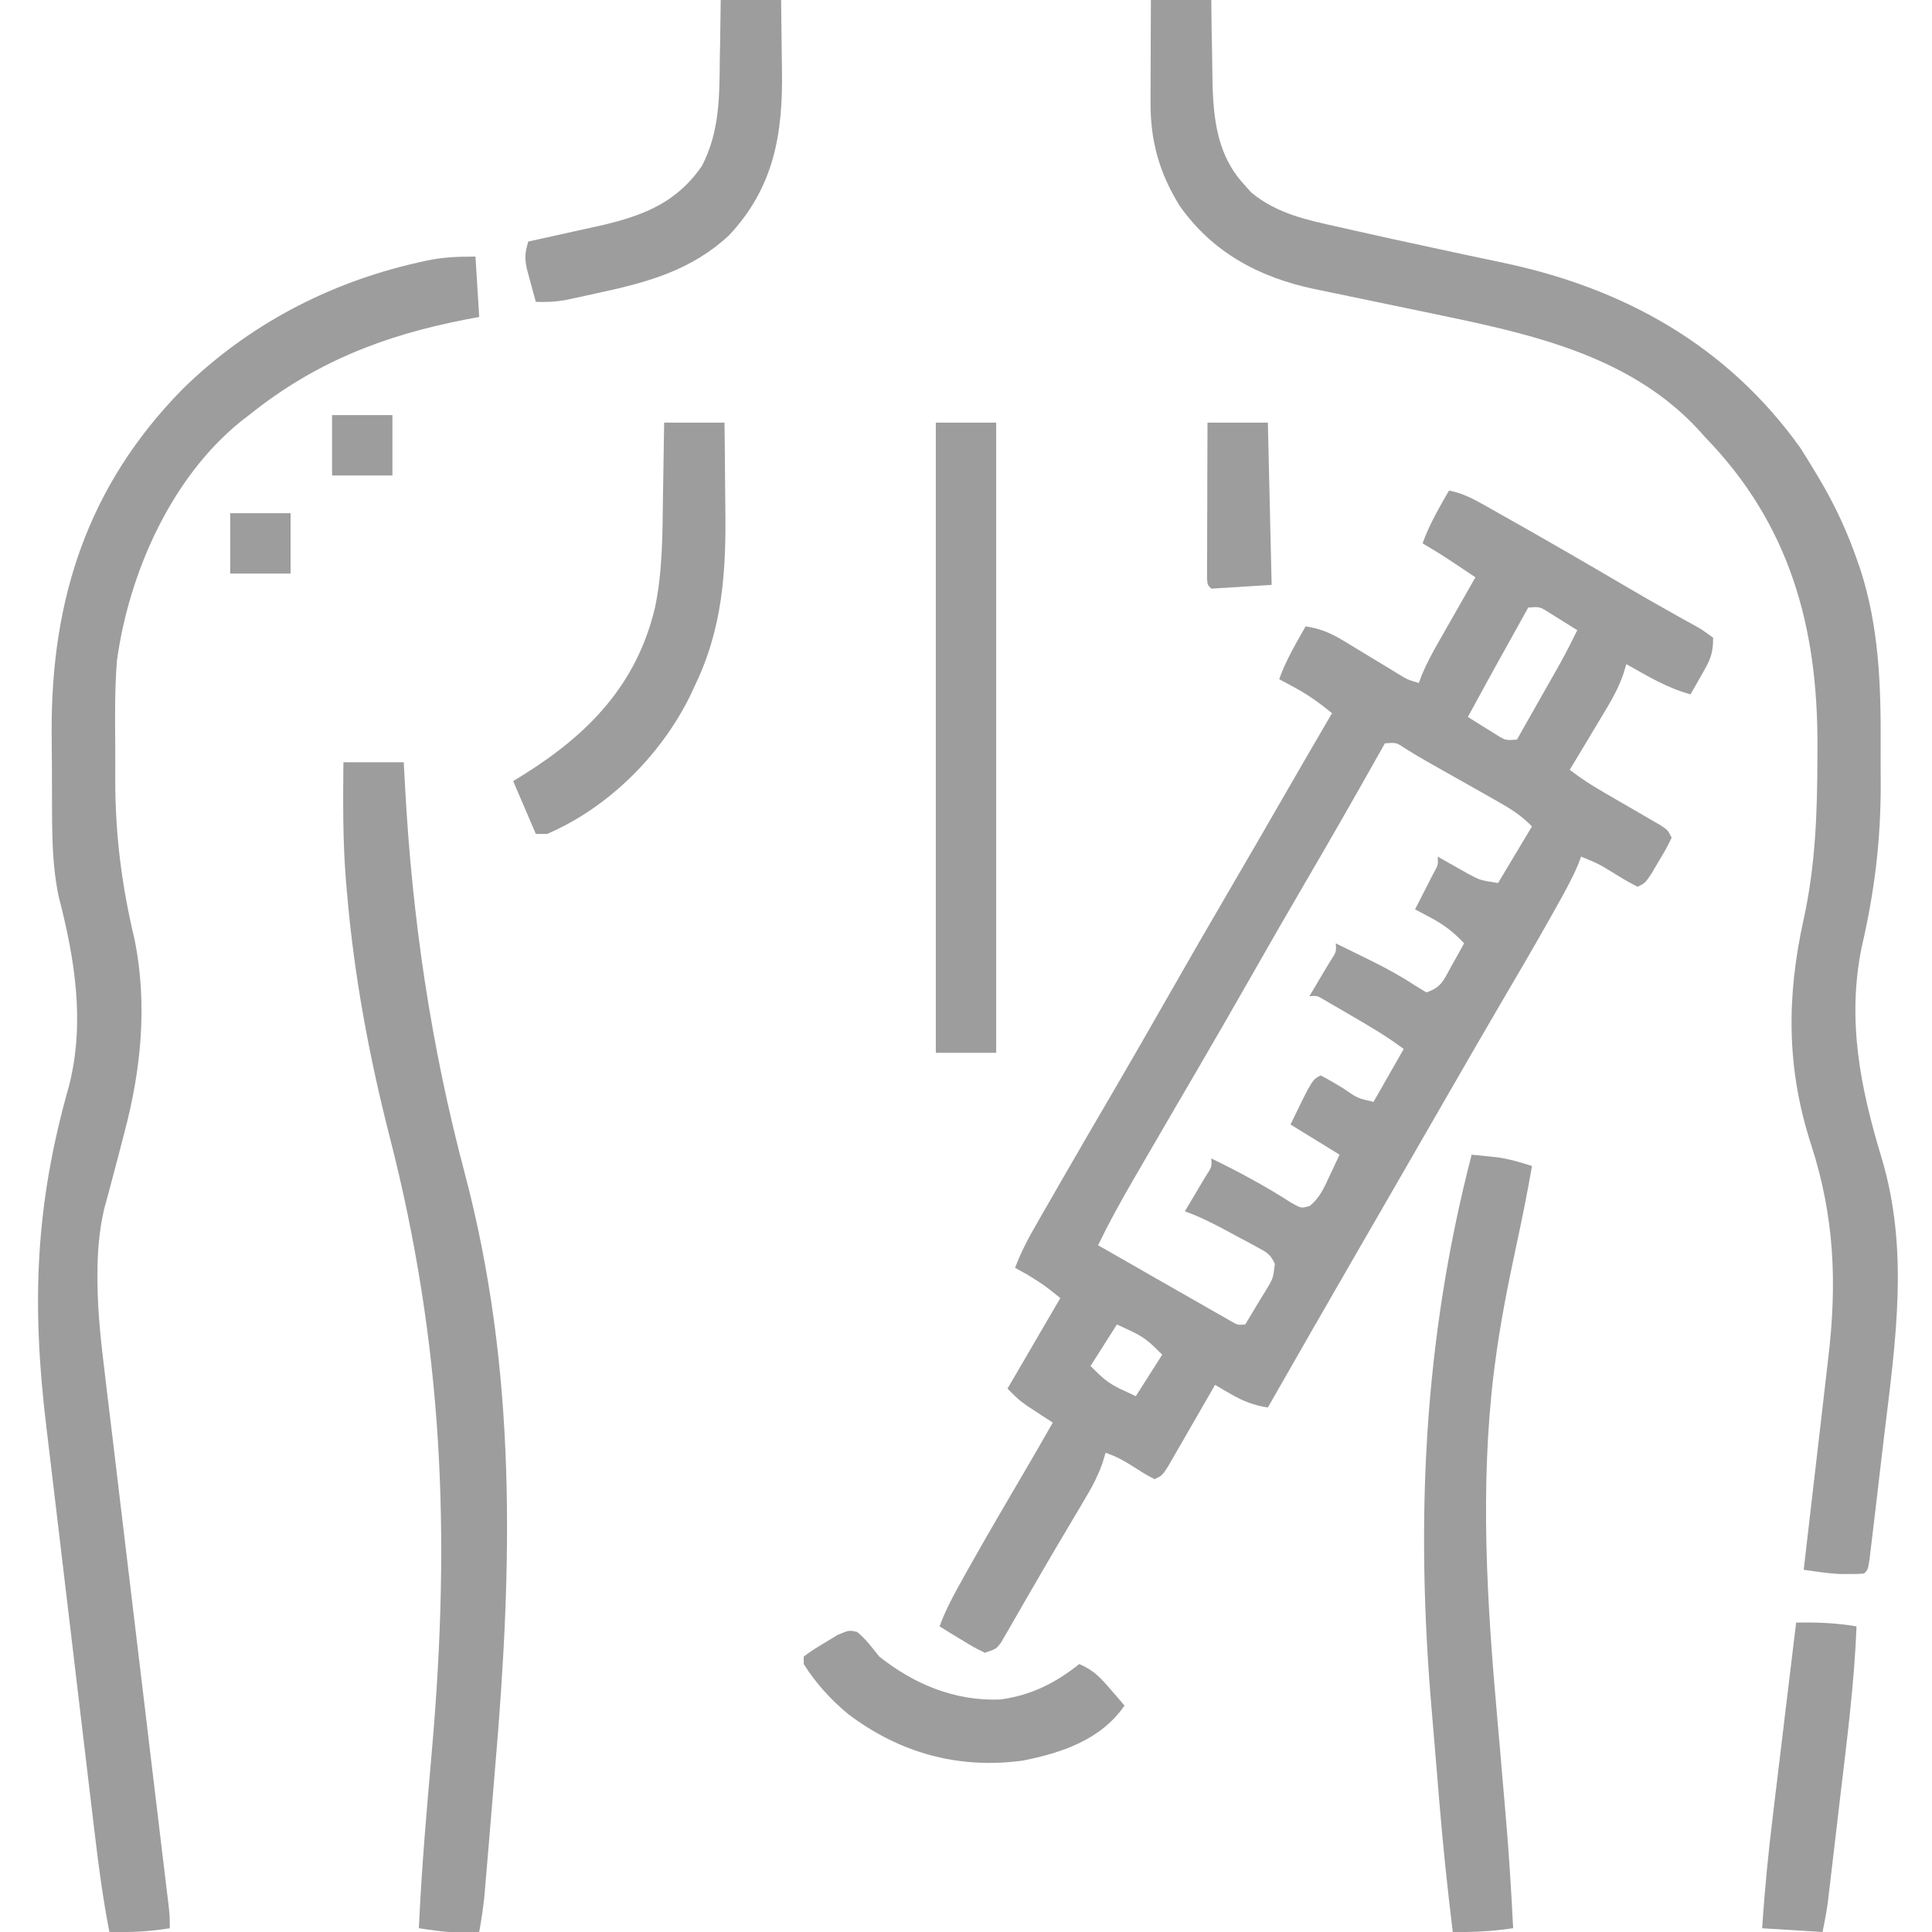
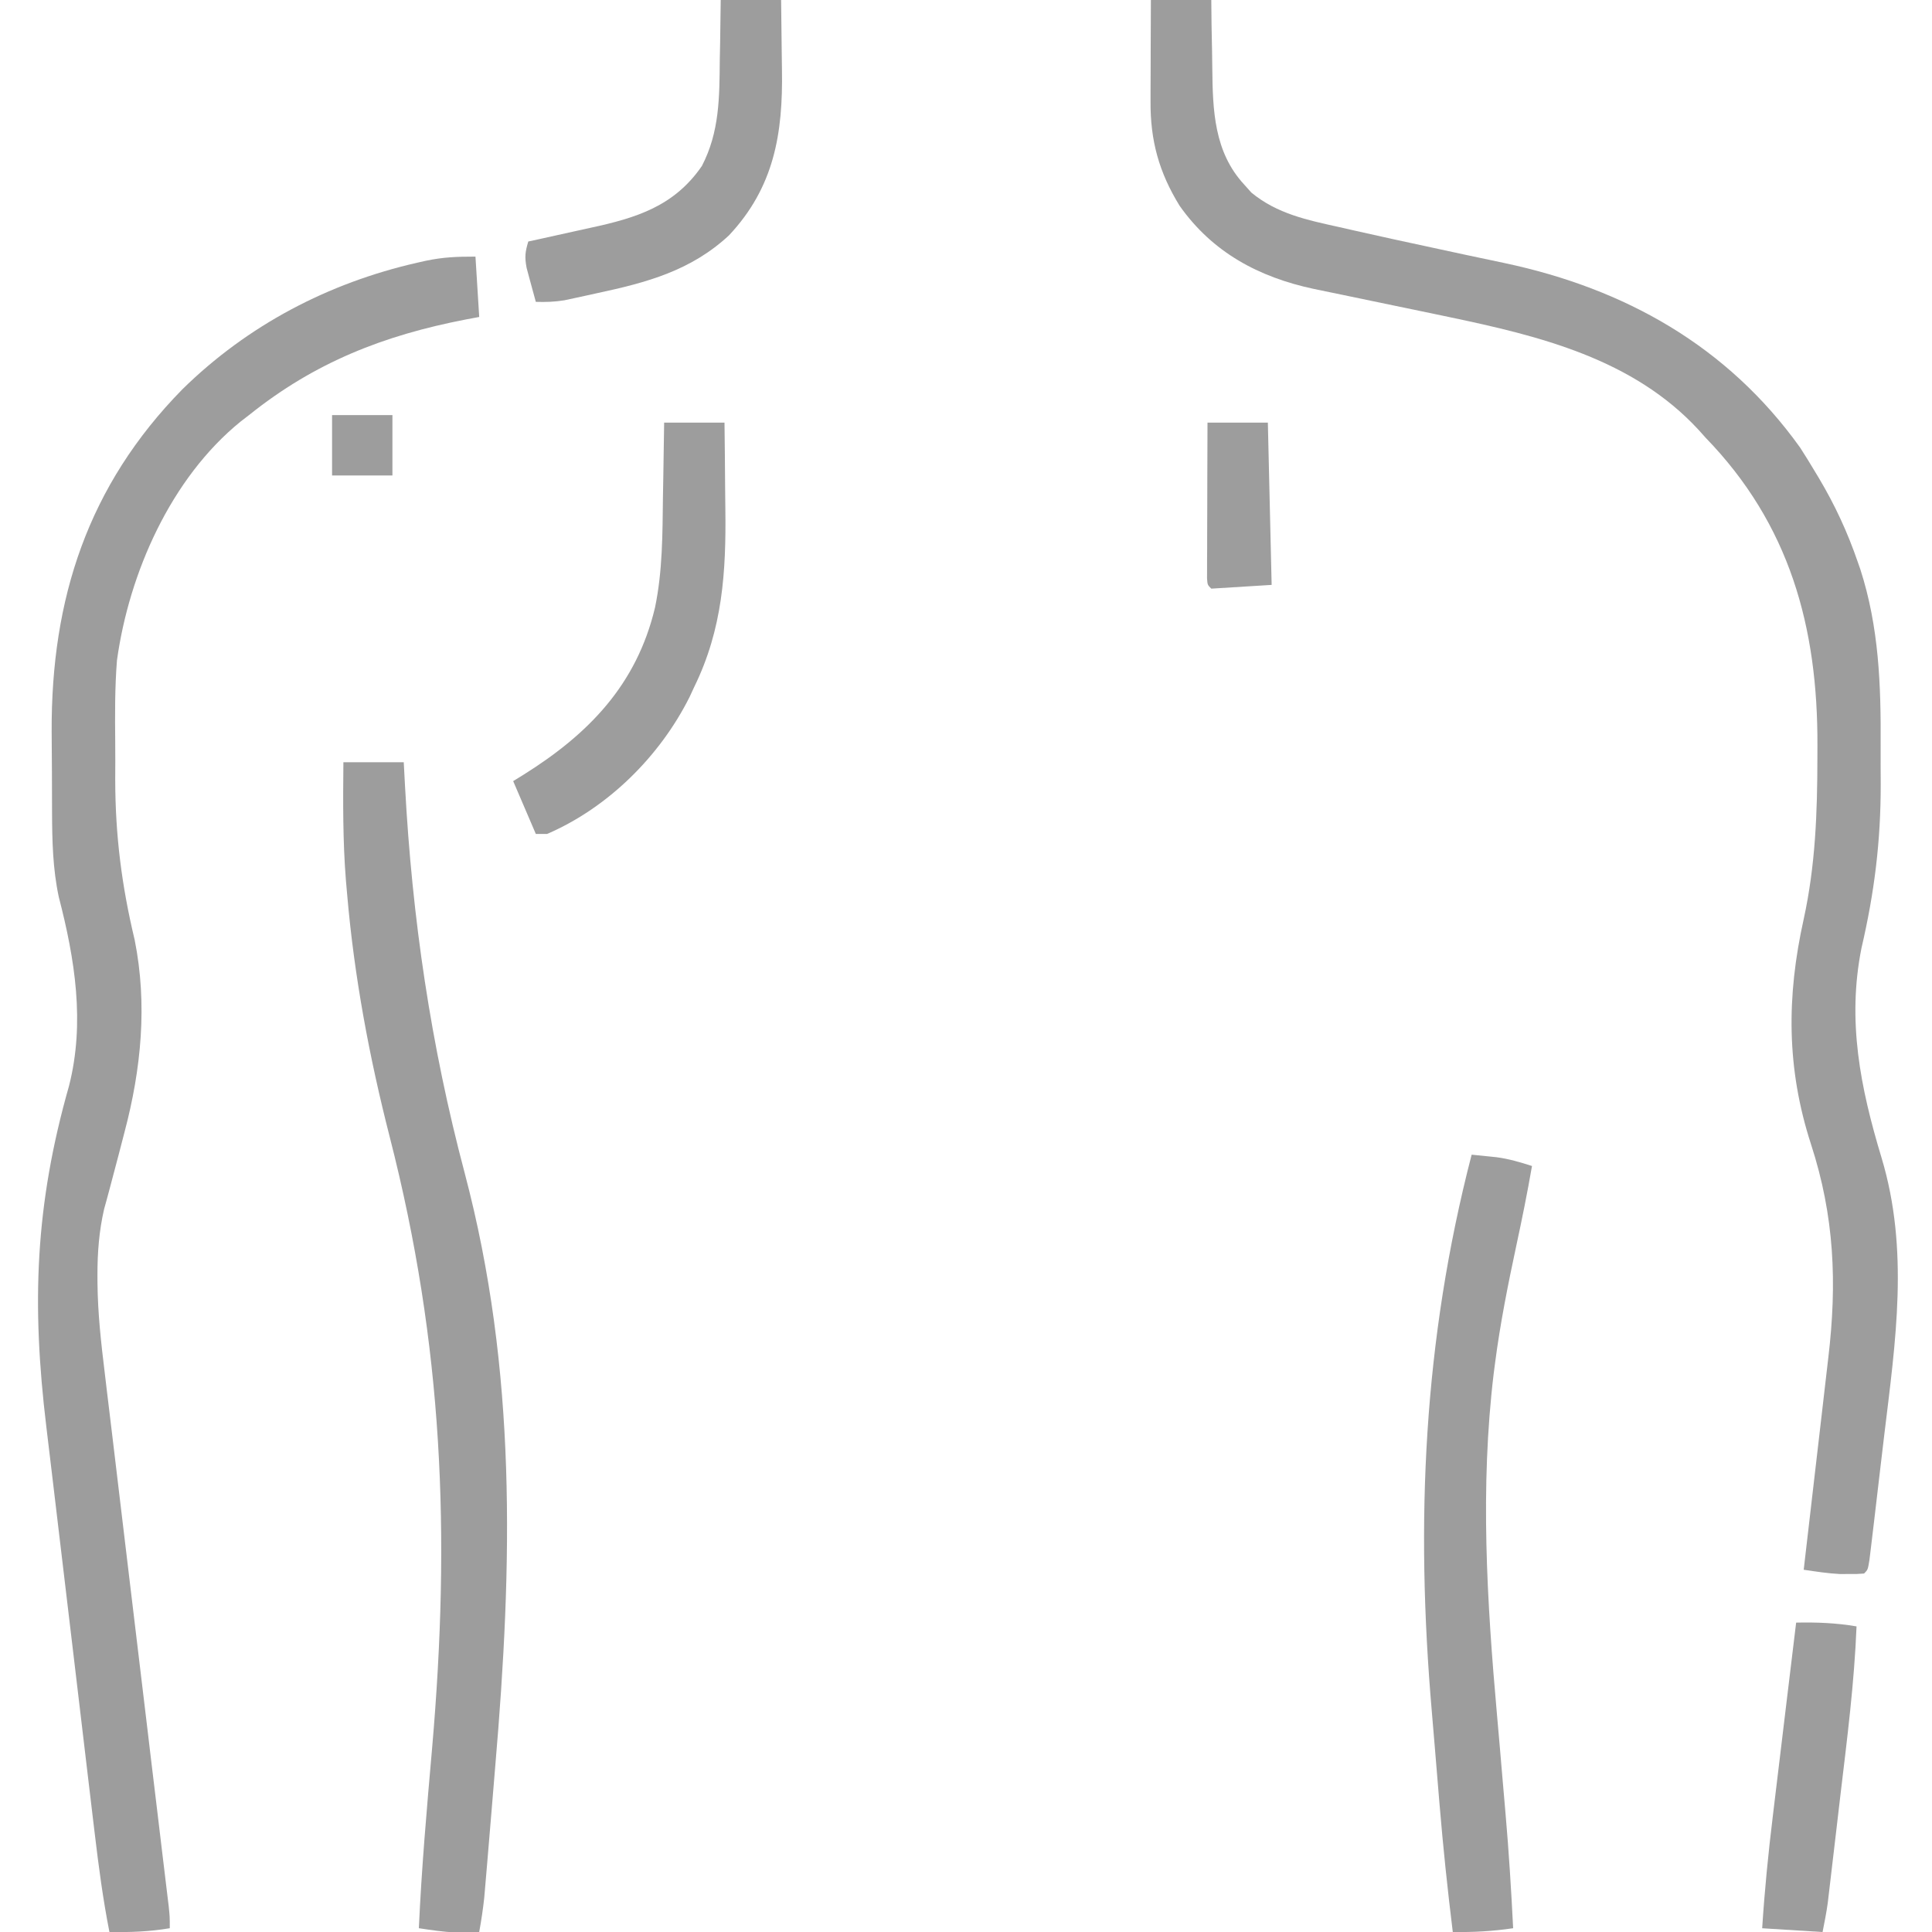
<svg xmlns="http://www.w3.org/2000/svg" width="50" height="50" viewBox="0 0 50 50" fill="none">
  <g clip-path="url(#clip0_747_740)">
-     <path d="M37.5 12.695C37.831 12.761 38.087 12.888 38.38 13.053C38.477 13.108 38.574 13.162 38.674 13.218C38.778 13.277 38.882 13.336 38.989 13.397C39.097 13.458 39.205 13.519 39.317 13.582C40.259 14.115 41.196 14.658 42.13 15.208C42.481 15.415 42.835 15.618 43.191 15.816C43.27 15.861 43.348 15.905 43.429 15.951C43.574 16.032 43.719 16.113 43.865 16.192C44.055 16.3 44.055 16.3 44.336 16.504C44.336 16.936 44.253 17.088 44.043 17.456C43.989 17.552 43.934 17.648 43.878 17.747C43.836 17.82 43.794 17.893 43.75 17.969C43.148 17.806 42.629 17.492 42.09 17.188C42.064 17.273 42.038 17.359 42.011 17.448C41.899 17.76 41.768 18.017 41.598 18.301C41.513 18.443 41.513 18.443 41.426 18.589C41.367 18.686 41.308 18.784 41.248 18.884C41.158 19.034 41.158 19.034 41.067 19.187C40.92 19.432 40.773 19.677 40.625 19.922C40.911 20.145 41.206 20.333 41.52 20.514C41.615 20.57 41.711 20.625 41.809 20.682C42.009 20.799 42.21 20.915 42.411 21.03C42.553 21.113 42.553 21.113 42.698 21.198C42.829 21.273 42.829 21.273 42.962 21.35C43.164 21.484 43.164 21.484 43.262 21.68C43.129 21.952 43.129 21.952 42.938 22.272C42.876 22.378 42.814 22.483 42.75 22.593C42.578 22.852 42.578 22.852 42.383 22.949C42.118 22.813 42.118 22.813 41.803 22.62C41.377 22.358 41.377 22.358 40.918 22.168C40.883 22.265 40.883 22.265 40.846 22.364C40.691 22.731 40.502 23.072 40.308 23.419C40.244 23.533 40.244 23.533 40.179 23.65C39.71 24.486 39.225 25.312 38.74 26.139C38.375 26.763 38.014 27.389 37.653 28.015C37.592 28.121 37.531 28.226 37.468 28.335C37.345 28.549 37.222 28.762 37.099 28.976C36.793 29.506 36.487 30.036 36.182 30.566C36.06 30.777 35.938 30.988 35.817 31.199C35.569 31.629 35.321 32.058 35.073 32.488C34.316 33.798 33.562 35.111 32.812 36.426C32.445 36.369 32.175 36.264 31.854 36.078C31.777 36.033 31.7 35.989 31.62 35.943C31.563 35.909 31.505 35.875 31.445 35.84C31.405 35.91 31.364 35.981 31.323 36.053C31.14 36.371 30.957 36.688 30.774 37.006C30.71 37.117 30.647 37.228 30.581 37.342C30.52 37.447 30.459 37.553 30.396 37.661C30.312 37.808 30.312 37.808 30.226 37.957C30.078 38.184 30.078 38.184 29.883 38.281C29.66 38.166 29.66 38.166 29.401 38.001C29.133 37.831 28.915 37.698 28.613 37.598C28.573 37.727 28.573 37.727 28.533 37.86C28.427 38.159 28.306 38.406 28.145 38.678C28.063 38.817 28.063 38.817 27.979 38.96C27.92 39.058 27.862 39.156 27.802 39.258C27.741 39.36 27.681 39.462 27.619 39.567C27.493 39.78 27.367 39.993 27.241 40.205C27.055 40.521 26.871 40.838 26.688 41.156C26.631 41.254 26.574 41.353 26.515 41.455C26.406 41.643 26.297 41.833 26.189 42.022C26.14 42.107 26.09 42.191 26.04 42.279C25.997 42.353 25.954 42.428 25.909 42.505C25.781 42.676 25.781 42.676 25.488 42.773C25.203 42.633 25.203 42.633 24.884 42.438C24.778 42.373 24.672 42.309 24.562 42.243C24.441 42.167 24.441 42.167 24.316 42.09C24.478 41.647 24.697 41.248 24.927 40.839C24.989 40.726 24.989 40.726 25.053 40.612C25.542 39.741 26.047 38.879 26.553 38.018C26.787 37.619 27.018 37.218 27.246 36.816C27.156 36.758 27.156 36.758 27.064 36.699C26.985 36.647 26.906 36.595 26.825 36.542C26.708 36.465 26.708 36.465 26.588 36.387C26.367 36.23 26.367 36.23 26.074 35.938C26.525 35.164 26.977 34.391 27.441 33.594C27.023 33.257 27.023 33.257 26.581 32.983C26.478 32.927 26.375 32.871 26.27 32.812C26.409 32.441 26.58 32.105 26.778 31.761C26.84 31.651 26.903 31.541 26.968 31.428C27.036 31.31 27.105 31.191 27.173 31.073C27.244 30.95 27.314 30.826 27.385 30.703C27.879 29.844 28.377 28.988 28.878 28.133C29.315 27.384 29.747 26.632 30.176 25.879C30.716 24.931 31.262 23.985 31.813 23.043C32.305 22.203 32.792 21.359 33.278 20.515C33.674 19.828 34.072 19.142 34.473 18.457C34.163 18.206 33.866 17.987 33.514 17.798C33.437 17.756 33.36 17.714 33.281 17.671C33.223 17.64 33.165 17.61 33.105 17.578C33.278 17.093 33.535 16.657 33.789 16.211C34.178 16.268 34.45 16.389 34.785 16.592C34.879 16.649 34.973 16.706 35.07 16.764C35.215 16.853 35.215 16.853 35.364 16.943C35.557 17.061 35.751 17.178 35.944 17.294C36.03 17.346 36.115 17.398 36.203 17.452C36.43 17.59 36.43 17.59 36.719 17.676C36.745 17.606 36.771 17.537 36.798 17.465C36.918 17.179 37.057 16.918 37.211 16.648C37.267 16.549 37.324 16.449 37.383 16.346C37.441 16.243 37.5 16.14 37.561 16.034C37.621 15.929 37.68 15.824 37.742 15.716C37.889 15.458 38.036 15.199 38.184 14.941C38.043 14.848 37.903 14.754 37.763 14.66C37.685 14.608 37.607 14.555 37.526 14.502C37.294 14.348 37.057 14.202 36.816 14.062C36.989 13.577 37.245 13.141 37.5 12.695ZM39.551 15.723C39.026 16.665 38.502 17.607 37.988 18.555C38.144 18.653 38.301 18.751 38.458 18.848C38.545 18.902 38.633 18.956 38.723 19.012C38.962 19.163 38.962 19.163 39.258 19.141C39.464 18.779 39.669 18.416 39.874 18.054C39.932 17.952 39.99 17.85 40.05 17.744C40.135 17.595 40.135 17.595 40.221 17.443C40.273 17.352 40.324 17.261 40.377 17.167C40.533 16.884 40.678 16.598 40.82 16.309C40.664 16.21 40.507 16.113 40.35 16.016C40.263 15.961 40.176 15.907 40.086 15.851C39.846 15.7 39.846 15.7 39.551 15.723ZM35.84 19.238C35.809 19.294 35.777 19.35 35.745 19.407C35.085 20.583 34.416 21.753 33.735 22.916C33.292 23.673 32.856 24.433 32.422 25.195C31.936 26.048 31.447 26.899 30.951 27.747C30.492 28.532 30.033 29.318 29.577 30.106C29.483 30.268 29.389 30.431 29.294 30.593C28.984 31.13 28.688 31.668 28.418 32.227C28.791 32.44 29.165 32.654 29.538 32.867C29.665 32.94 29.791 33.012 29.918 33.085C30.329 33.32 30.741 33.555 31.152 33.789C31.244 33.842 31.336 33.895 31.43 33.949C31.509 33.993 31.588 34.038 31.669 34.084C31.735 34.122 31.801 34.16 31.87 34.199C32.031 34.292 32.031 34.292 32.227 34.277C32.36 34.058 32.492 33.839 32.623 33.618C32.661 33.556 32.7 33.494 32.739 33.431C32.948 33.093 32.948 33.093 32.993 32.709C32.884 32.46 32.771 32.402 32.533 32.275C32.418 32.212 32.418 32.212 32.301 32.148C32.22 32.105 32.139 32.063 32.056 32.019C31.976 31.976 31.897 31.933 31.815 31.888C31.439 31.685 31.067 31.493 30.664 31.348C30.713 31.265 30.763 31.183 30.814 31.098C30.877 30.991 30.941 30.884 31.006 30.774C31.069 30.667 31.133 30.561 31.198 30.451C31.363 30.199 31.363 30.199 31.348 29.98C32.071 30.331 32.762 30.704 33.438 31.14C33.679 31.273 33.679 31.273 33.901 31.208C34.155 30.993 34.259 30.757 34.399 30.456C34.488 30.267 34.577 30.078 34.668 29.883C34.04 29.496 34.04 29.496 33.398 29.102C33.96 27.942 33.96 27.942 34.18 27.832C34.379 27.936 34.574 28.05 34.766 28.168C35.131 28.422 35.131 28.422 35.547 28.516C35.805 28.064 36.062 27.613 36.328 27.148C35.901 26.828 35.459 26.567 34.998 26.3C34.913 26.25 34.827 26.2 34.74 26.149C34.658 26.102 34.577 26.055 34.493 26.006C34.382 25.941 34.382 25.941 34.268 25.875C34.088 25.767 34.088 25.767 33.887 25.781C33.936 25.699 33.985 25.617 34.036 25.532C34.1 25.425 34.163 25.318 34.228 25.207C34.292 25.101 34.355 24.994 34.421 24.885C34.586 24.633 34.586 24.633 34.57 24.414C34.815 24.534 35.059 24.654 35.303 24.774C35.374 24.809 35.446 24.845 35.52 24.881C35.894 25.069 36.254 25.262 36.603 25.494C36.706 25.557 36.808 25.619 36.914 25.684C37.314 25.55 37.365 25.357 37.567 24.994C37.658 24.832 37.658 24.832 37.751 24.667C37.82 24.542 37.82 24.542 37.891 24.414C37.627 24.131 37.378 23.936 37.036 23.755C36.919 23.692 36.919 23.692 36.8 23.628C36.741 23.598 36.682 23.567 36.621 23.535C36.663 23.453 36.706 23.37 36.749 23.286C36.804 23.179 36.858 23.072 36.914 22.961C36.968 22.855 37.023 22.748 37.079 22.639C37.221 22.384 37.221 22.384 37.207 22.168C37.279 22.209 37.351 22.25 37.425 22.293C37.52 22.346 37.615 22.4 37.714 22.455C37.808 22.508 37.902 22.561 37.999 22.616C38.304 22.78 38.304 22.78 38.77 22.852C39.06 22.368 39.35 21.885 39.648 21.387C39.357 21.095 39.103 20.935 38.746 20.734C38.687 20.7 38.628 20.666 38.567 20.632C38.378 20.525 38.189 20.419 38.001 20.312C37.812 20.206 37.624 20.1 37.436 19.993C37.265 19.896 37.094 19.8 36.923 19.703C36.731 19.594 36.542 19.481 36.355 19.362C36.133 19.215 36.133 19.215 35.84 19.238ZM28.906 34.277C28.681 34.632 28.455 34.986 28.223 35.352C28.528 35.657 28.665 35.792 29.028 35.962C29.21 36.047 29.21 36.047 29.395 36.133C29.62 35.778 29.846 35.424 30.078 35.059C29.772 34.753 29.636 34.618 29.273 34.448C29.152 34.392 29.031 34.335 28.906 34.277Z" fill="#9D9D9D" />
    <path d="M29.785 0C30.301 0 30.816 0 31.348 0C31.35 0.22 31.353 0.44 31.355 0.667C31.359 0.884 31.363 1.101 31.368 1.318C31.371 1.467 31.373 1.616 31.374 1.765C31.385 2.85 31.419 3.936 32.202 4.779C32.262 4.846 32.322 4.914 32.384 4.983C33.052 5.535 33.831 5.694 34.662 5.878C34.786 5.906 34.911 5.935 35.04 5.964C35.724 6.119 36.41 6.268 37.097 6.415C37.364 6.473 37.631 6.53 37.898 6.588C38.244 6.662 38.59 6.736 38.937 6.808C42.054 7.47 44.706 8.953 46.588 11.585C46.72 11.79 46.848 11.997 46.973 12.207C47.006 12.263 47.04 12.318 47.074 12.375C47.487 13.068 47.815 13.776 48.077 14.539C48.1 14.603 48.122 14.667 48.145 14.733C48.629 16.232 48.68 17.731 48.671 19.294C48.669 19.628 48.671 19.963 48.673 20.298C48.674 21.776 48.51 23.097 48.175 24.536C47.798 26.425 48.148 28.153 48.694 29.962C49.412 32.346 49.058 34.708 48.765 37.132C48.727 37.447 48.69 37.762 48.653 38.077C48.618 38.381 48.582 38.685 48.546 38.989C48.529 39.134 48.512 39.279 48.495 39.423C48.471 39.624 48.447 39.824 48.423 40.025C48.409 40.139 48.395 40.253 48.381 40.37C48.34 40.625 48.34 40.625 48.242 40.723C48.064 40.736 48.064 40.736 47.839 40.735C47.767 40.735 47.694 40.735 47.619 40.736C47.302 40.72 46.993 40.671 46.68 40.625C46.694 40.5 46.694 40.5 46.709 40.372C46.802 39.58 46.894 38.787 46.985 37.994C47.032 37.586 47.079 37.179 47.127 36.772C47.173 36.377 47.219 35.983 47.264 35.588C47.281 35.439 47.298 35.29 47.316 35.141C47.546 33.206 47.475 31.477 46.869 29.614C46.233 27.652 46.233 25.795 46.68 23.785C46.984 22.394 47.033 21.026 47.034 19.605C47.035 19.453 47.035 19.453 47.035 19.299C47.047 16.226 46.317 13.571 44.141 11.328C44.082 11.262 44.023 11.197 43.963 11.129C42.263 9.285 39.843 8.695 37.483 8.201C37.295 8.161 37.295 8.161 37.102 8.121C36.574 8.01 36.047 7.9 35.519 7.792C35.256 7.738 34.993 7.683 34.731 7.628C34.486 7.576 34.242 7.526 33.996 7.476C32.575 7.172 31.381 6.533 30.53 5.328C29.995 4.463 29.768 3.634 29.776 2.623C29.776 2.51 29.776 2.51 29.776 2.395C29.776 2.156 29.778 1.917 29.779 1.678C29.779 1.516 29.78 1.354 29.78 1.191C29.781 0.794 29.783 0.397 29.785 0Z" fill="#9D9D9D" />
    <path d="M12.305 6.641C12.353 7.414 12.353 7.414 12.402 8.203C12.288 8.225 12.173 8.246 12.055 8.268C9.931 8.68 8.152 9.373 6.445 10.742C6.375 10.796 6.305 10.85 6.233 10.905C4.42 12.373 3.34 14.832 3.027 17.09C2.971 17.798 2.975 18.508 2.982 19.217C2.985 19.537 2.984 19.857 2.982 20.177C2.984 21.619 3.149 22.92 3.485 24.323C3.819 25.993 3.655 27.665 3.223 29.297C3.172 29.494 3.121 29.69 3.07 29.887C2.992 30.185 2.914 30.482 2.834 30.779C2.81 30.868 2.786 30.958 2.761 31.05C2.739 31.129 2.718 31.207 2.695 31.289C2.564 31.856 2.521 32.417 2.522 32.998C2.522 33.07 2.523 33.142 2.523 33.216C2.531 33.989 2.615 34.748 2.709 35.514C2.728 35.669 2.746 35.823 2.764 35.978C2.813 36.392 2.863 36.806 2.914 37.22C2.966 37.656 3.018 38.091 3.07 38.526C3.168 39.348 3.266 40.17 3.365 40.992C3.511 42.201 3.656 43.411 3.8 44.62C3.821 44.798 3.843 44.977 3.864 45.156C3.879 45.286 3.879 45.286 3.895 45.419C3.957 45.937 4.019 46.454 4.082 46.972C4.12 47.292 4.159 47.613 4.197 47.934C4.215 48.083 4.233 48.231 4.251 48.38C4.275 48.583 4.3 48.786 4.324 48.988C4.338 49.102 4.351 49.215 4.366 49.332C4.394 49.609 4.394 49.609 4.394 49.902C3.868 49.992 3.365 50.009 2.832 50C2.666 49.158 2.554 48.313 2.453 47.462C2.436 47.317 2.418 47.173 2.401 47.029C2.354 46.639 2.308 46.25 2.262 45.861C2.233 45.617 2.204 45.372 2.175 45.128C2.084 44.361 1.993 43.594 1.902 42.827C1.798 41.947 1.693 41.067 1.588 40.187C1.506 39.503 1.424 38.819 1.344 38.135C1.296 37.728 1.248 37.322 1.198 36.915C0.816 33.748 0.907 31.189 1.786 28.104C2.204 26.464 1.938 24.821 1.521 23.212C1.365 22.481 1.35 21.762 1.347 21.018C1.347 20.908 1.346 20.798 1.346 20.685C1.345 20.453 1.344 20.221 1.344 19.989C1.343 19.639 1.34 19.29 1.337 18.94C1.321 15.493 2.277 12.566 4.718 10.077C6.408 8.417 8.495 7.323 10.797 6.799C10.869 6.783 10.941 6.767 11.015 6.75C11.471 6.654 11.818 6.641 12.305 6.641Z" fill="#9D9D9D" />
    <path d="M8.887 19.727C9.402 19.727 9.918 19.727 10.449 19.727C10.46 19.931 10.471 20.135 10.482 20.346C10.666 23.762 11.149 27.054 12.027 30.362C13.38 35.481 13.265 40.471 12.818 45.698C12.787 46.068 12.756 46.439 12.726 46.81C12.694 47.202 12.661 47.594 12.628 47.986C12.622 48.056 12.616 48.127 12.61 48.2C12.594 48.396 12.577 48.592 12.56 48.788C12.551 48.895 12.541 49.003 12.532 49.114C12.5 49.412 12.455 49.705 12.402 50C12.27 50.003 12.138 50.005 12.006 50.006C11.932 50.007 11.858 50.008 11.782 50.01C11.464 49.998 11.155 49.949 10.84 49.902C10.91 48.348 11.046 46.801 11.182 45.252C11.662 39.722 11.469 34.818 10.086 29.424C9.557 27.357 9.167 25.273 8.984 23.145C8.973 23.025 8.963 22.905 8.952 22.781C8.871 21.763 8.877 20.747 8.887 19.727Z" fill="#9D9D9D" />
    <path d="M38.086 29.883C38.224 29.896 38.362 29.911 38.501 29.925C38.616 29.937 38.616 29.937 38.734 29.949C39.052 29.992 39.343 30.078 39.648 30.176C39.528 30.867 39.39 31.552 39.242 32.237C39.025 33.251 38.823 34.262 38.69 35.291C38.679 35.374 38.669 35.458 38.657 35.544C38.302 38.493 38.48 41.434 38.742 44.38C38.792 44.935 38.839 45.49 38.886 46.046C38.911 46.339 38.936 46.631 38.962 46.924C39.049 47.916 39.11 48.908 39.16 49.902C38.63 49.981 38.132 50.008 37.598 50C37.462 48.899 37.347 47.798 37.255 46.692C37.246 46.58 37.246 46.58 37.236 46.465C37.203 46.066 37.17 45.667 37.137 45.268C37.111 44.947 37.084 44.625 37.056 44.304C36.63 39.376 36.838 34.699 38.086 29.883Z" fill="#9D9D9D" />
-     <path d="M24.219 10.938C24.734 10.938 25.25 10.938 25.781 10.938C25.781 16.319 25.781 21.701 25.781 27.246C25.266 27.246 24.75 27.246 24.219 27.246C24.219 21.864 24.219 16.482 24.219 10.938Z" fill="#9D9D9D" />
    <path d="M17.188 10.938C17.703 10.938 18.219 10.938 18.75 10.938C18.757 11.493 18.763 12.049 18.766 12.604C18.767 12.792 18.77 12.981 18.772 13.169C18.794 14.803 18.7 16.278 17.969 17.773C17.928 17.861 17.887 17.949 17.845 18.04C17.079 19.571 15.736 20.903 14.16 21.582C14.063 21.582 13.967 21.582 13.867 21.582C13.577 20.905 13.577 20.905 13.281 20.215C13.371 20.159 13.46 20.104 13.553 20.047C15.235 18.994 16.478 17.718 16.952 15.722C17.149 14.773 17.145 13.82 17.157 12.854C17.16 12.667 17.164 12.481 17.167 12.294C17.175 11.842 17.182 11.39 17.188 10.938Z" fill="#9D9D9D" />
    <path d="M18.652 0C19.168 0 19.683 0 20.215 0C20.221 0.451 20.227 0.903 20.231 1.354C20.232 1.507 20.234 1.66 20.237 1.813C20.264 3.452 20.037 4.844 18.866 6.091C17.881 7.006 16.736 7.313 15.454 7.587C15.305 7.62 15.305 7.62 15.154 7.653C15.01 7.684 15.01 7.684 14.864 7.716C14.777 7.735 14.692 7.753 14.603 7.772C14.353 7.813 14.12 7.82 13.867 7.812C13.815 7.626 13.764 7.438 13.714 7.251C13.686 7.147 13.658 7.043 13.629 6.935C13.575 6.647 13.591 6.522 13.672 6.25C13.756 6.232 13.84 6.214 13.927 6.195C14.243 6.126 14.559 6.056 14.875 5.985C15.011 5.954 15.147 5.925 15.283 5.895C16.469 5.64 17.448 5.337 18.164 4.297C18.624 3.413 18.619 2.514 18.628 1.544C18.631 1.394 18.634 1.243 18.637 1.093C18.644 0.729 18.648 0.365 18.652 0Z" fill="#9D9D9D" />
-     <path d="M22.182 42.234C22.41 42.421 22.571 42.64 22.754 42.871C23.665 43.592 24.713 44.027 25.884 43.983C26.675 43.879 27.313 43.559 27.93 43.066C28.288 43.213 28.485 43.421 28.735 43.713C28.804 43.793 28.873 43.873 28.944 43.955C29.022 44.047 29.022 44.047 29.102 44.14C28.496 45.023 27.481 45.364 26.466 45.565C24.799 45.79 23.278 45.367 21.942 44.354C21.496 43.98 21.111 43.561 20.801 43.066C20.801 43.002 20.801 42.937 20.801 42.871C21.043 42.695 21.043 42.695 21.362 42.504C21.466 42.441 21.571 42.377 21.678 42.311C21.973 42.187 21.973 42.187 22.182 42.234Z" fill="#9D9D9D" />
    <path d="M46.484 41.993C47.017 41.982 47.521 42.001 48.047 42.091C47.989 43.551 47.804 44.998 47.631 46.448C47.599 46.719 47.568 46.99 47.536 47.261C47.498 47.587 47.46 47.913 47.421 48.238C47.4 48.419 47.4 48.419 47.378 48.604C47.365 48.716 47.352 48.828 47.338 48.944C47.326 49.042 47.315 49.141 47.303 49.242C47.268 49.496 47.218 49.749 47.168 50.001C46.652 49.969 46.137 49.936 45.605 49.903C45.668 48.921 45.764 47.948 45.884 46.971C45.901 46.826 45.918 46.682 45.936 46.537C45.981 46.161 46.026 45.785 46.072 45.409C46.119 45.023 46.165 44.638 46.211 44.252C46.302 43.499 46.393 42.746 46.484 41.993Z" fill="#9D9D9D" />
    <path d="M31.25 10.938C31.766 10.938 32.281 10.938 32.812 10.938C32.845 12.323 32.877 13.709 32.91 15.137C32.137 15.185 32.137 15.185 31.348 15.234C31.25 15.137 31.25 15.137 31.238 14.966C31.238 14.891 31.239 14.817 31.239 14.74C31.239 14.656 31.239 14.572 31.239 14.485C31.239 14.394 31.24 14.303 31.241 14.209C31.241 14.116 31.241 14.023 31.241 13.927C31.241 13.628 31.243 13.329 31.244 13.031C31.244 12.829 31.245 12.627 31.245 12.425C31.246 11.929 31.248 11.434 31.25 10.938Z" fill="#9D9D9D" />
-     <path d="M5.957 13.281C6.473 13.281 6.988 13.281 7.52 13.281C7.52 13.797 7.52 14.312 7.52 14.844C7.004 14.844 6.488 14.844 5.957 14.844C5.957 14.328 5.957 13.812 5.957 13.281Z" fill="#9D9D9D" />
    <path d="M8.594 10.742C9.109 10.742 9.625 10.742 10.156 10.742C10.156 11.258 10.156 11.773 10.156 12.305C9.641 12.305 9.125 12.305 8.594 12.305C8.594 11.789 8.594 11.273 8.594 10.742Z" fill="#9D9D9D" />
  </g>
  <defs>
    <clipPath id="clip0_747_740">
      <rect width="50" height="50" fill="white" />
    </clipPath>
  </defs>
</svg>